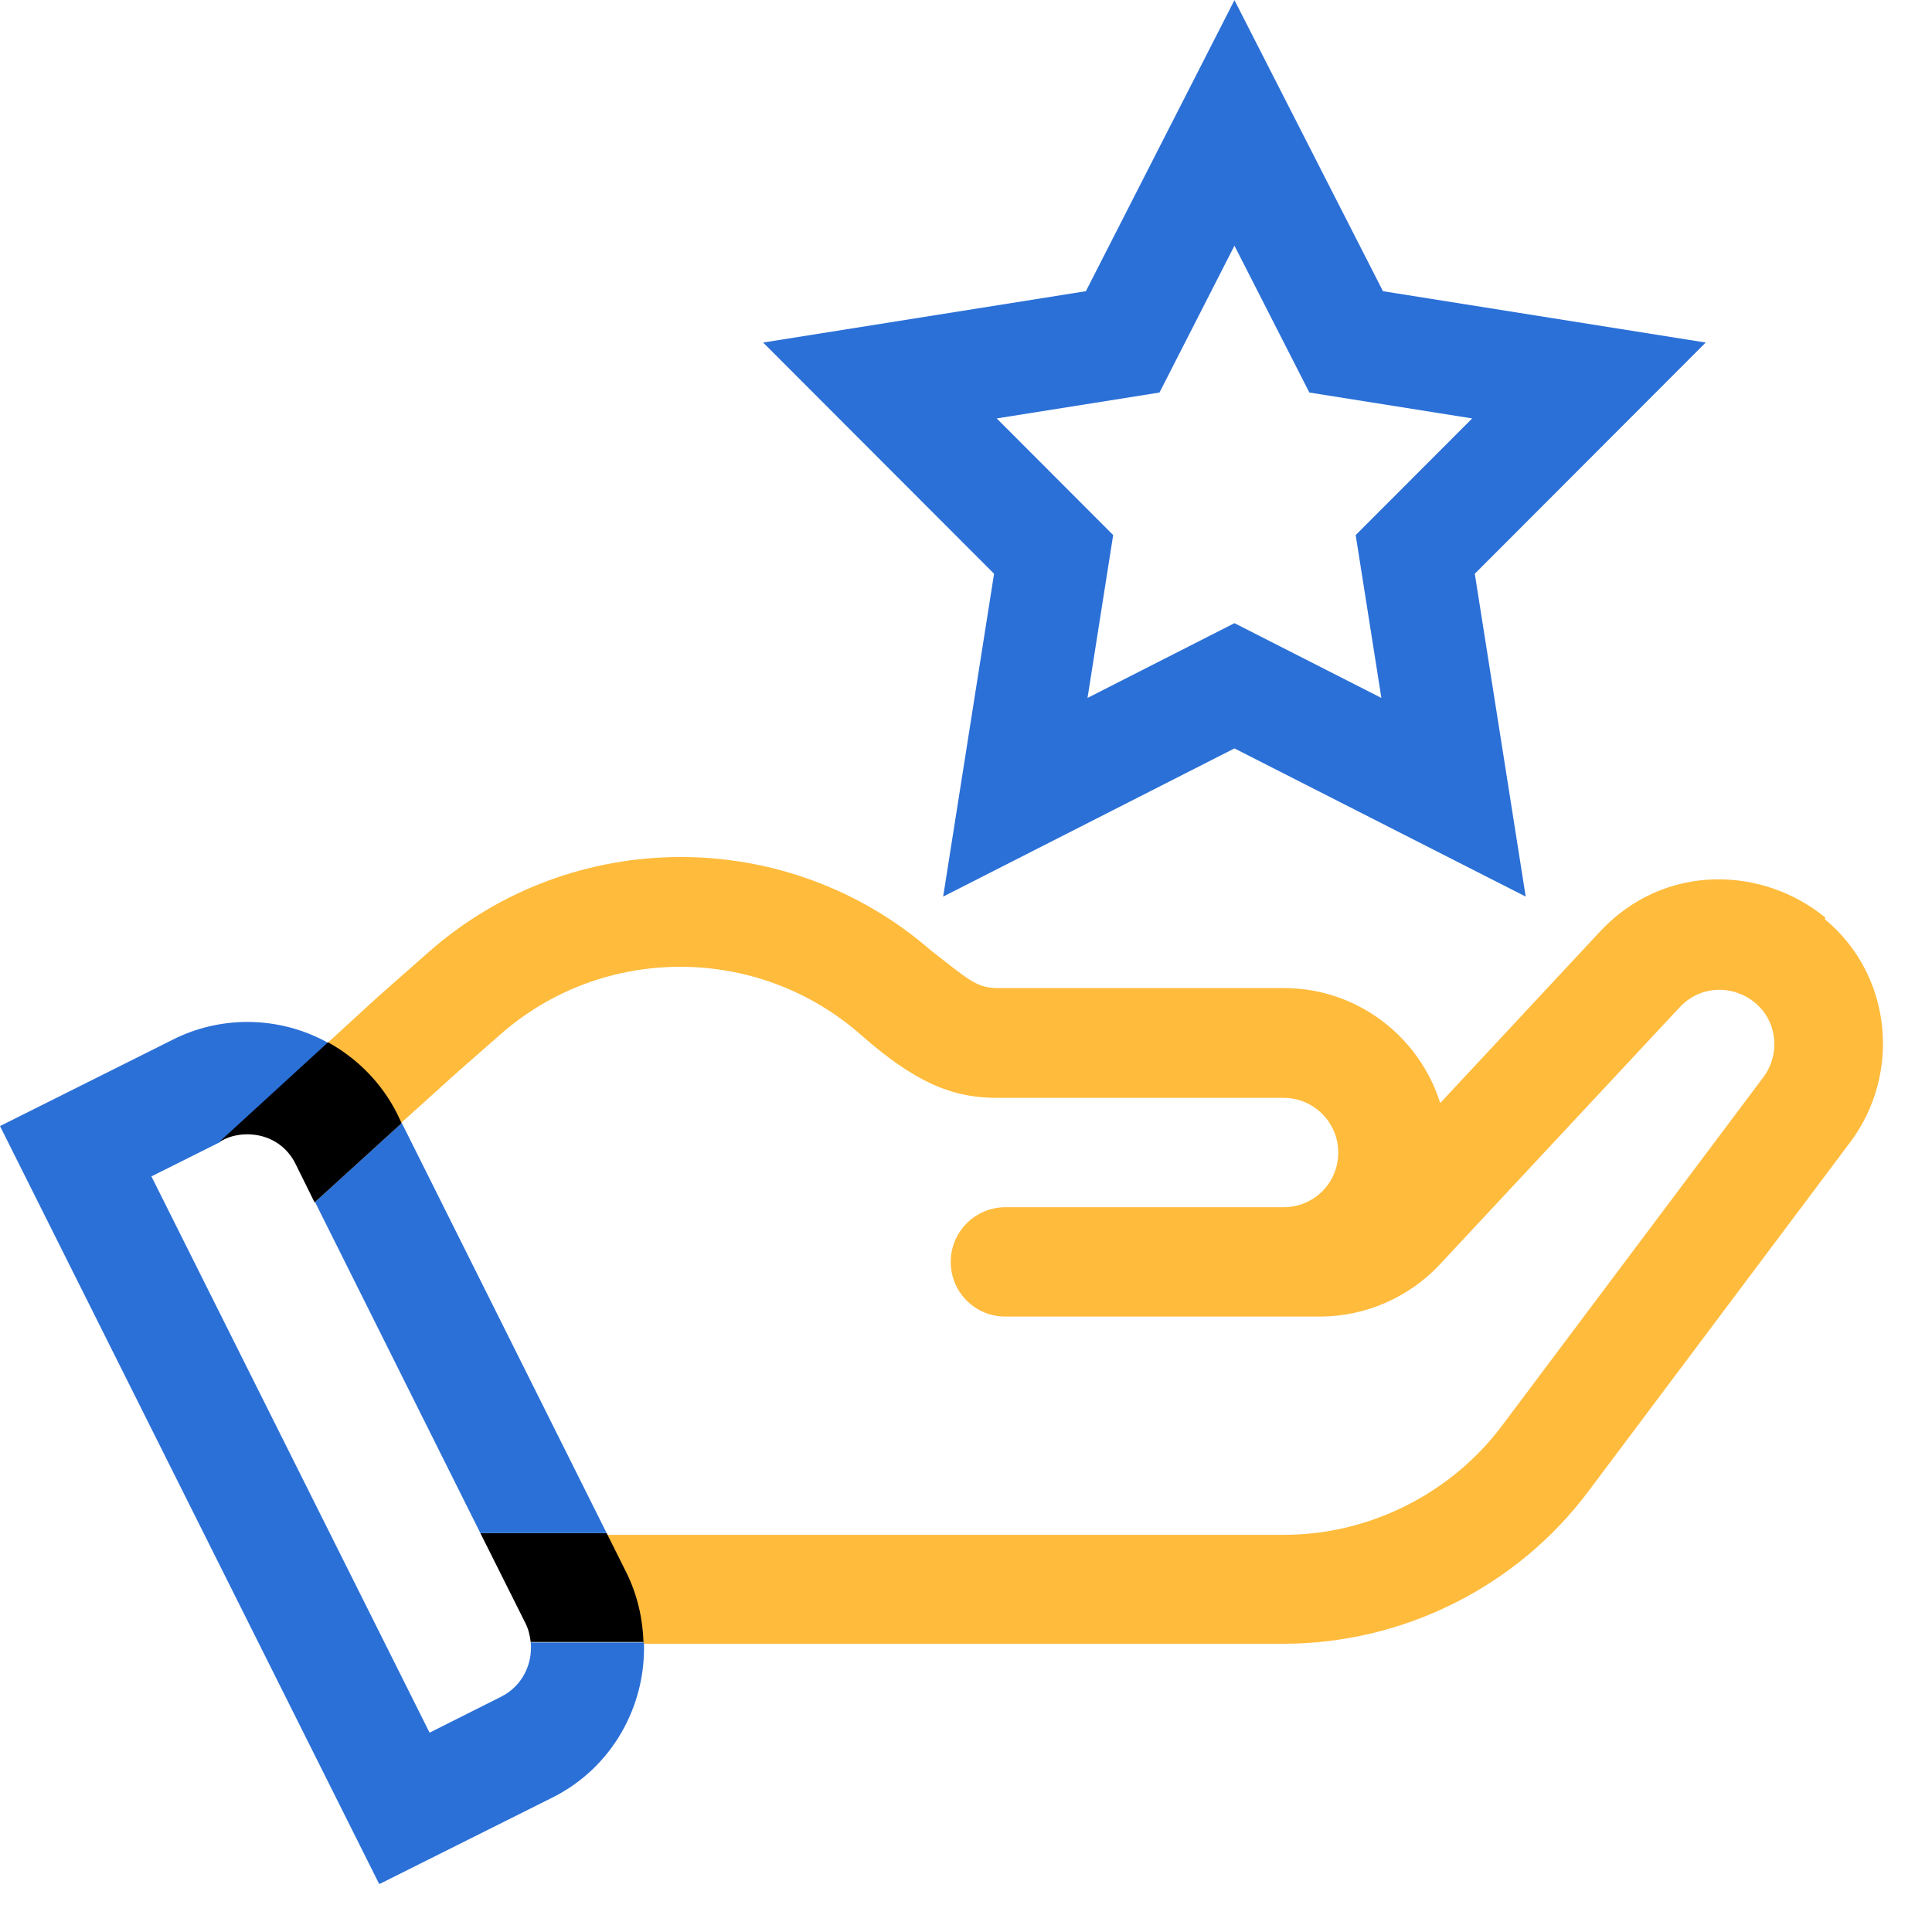
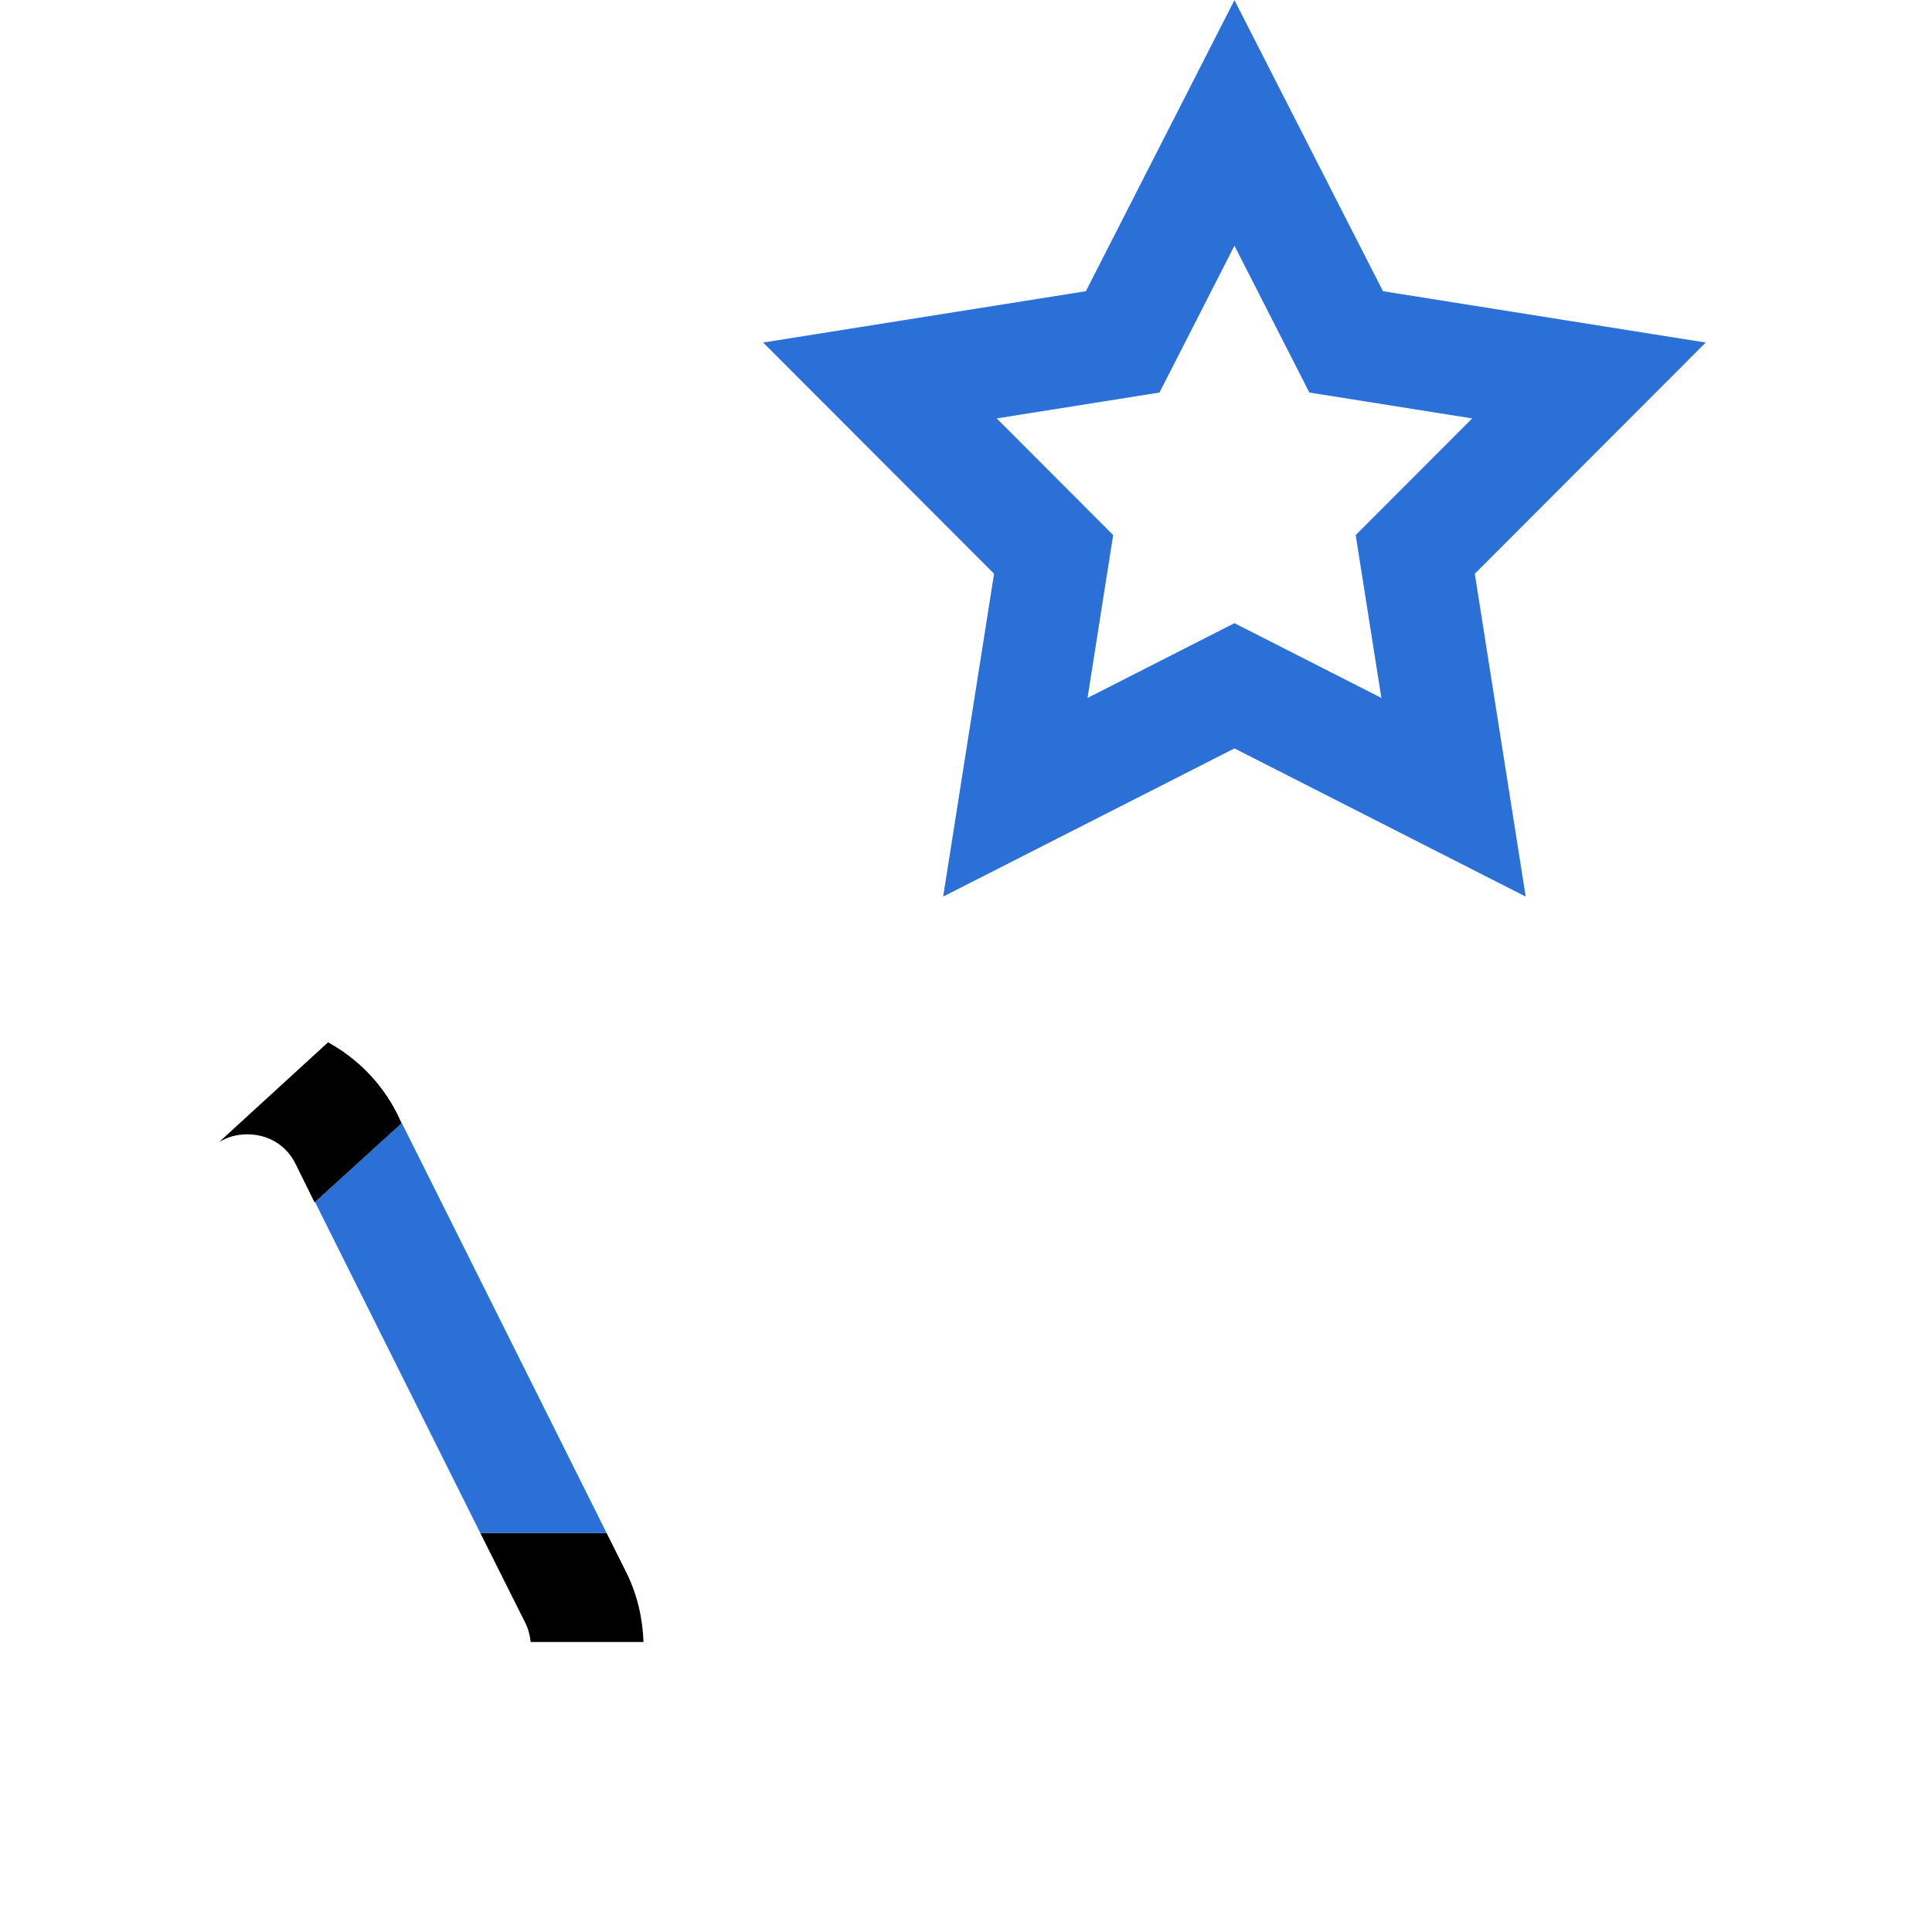
<svg xmlns="http://www.w3.org/2000/svg" width="40" height="40" viewBox="0 0 40 40" fill="none">
  <g clip-path="url(#clip0_1036_29410)">
-     <path d="M37.796 19.001C36.511 17.941 34.472 17.851 33.133 19.28L29.818 22.838C29.387 21.463 28.102 20.457 26.584 20.457H20.663C20.214 20.457 20.061 20.286 19.28 19.684C16.306 17.088 11.841 17.097 8.876 19.711L7.825 20.637L6.855 21.526L6.774 21.598C7.376 21.93 7.879 22.433 8.203 23.071L8.283 23.242V23.269L9.478 22.191L10.359 21.418C12.479 19.549 15.686 19.549 17.816 21.418C19.064 22.523 19.846 22.73 20.654 22.73H26.575C27.195 22.73 27.707 23.233 27.707 23.862C27.707 24.491 27.204 24.994 26.575 24.994H20.816C20.196 24.994 19.684 25.497 19.684 26.126C19.684 26.755 20.187 27.258 20.816 27.258H27.33C28.264 27.258 29.171 26.863 29.809 26.18L34.778 20.852C35.236 20.367 35.928 20.403 36.359 20.78C36.808 21.175 36.853 21.84 36.511 22.299L31.094 29.522C30.034 30.932 28.345 31.777 26.584 31.777H12.551L12.964 32.603C13.198 33.062 13.306 33.547 13.315 34.032H26.575C29.046 34.032 31.409 32.855 32.891 30.869L38.308 23.646C39.359 22.245 39.189 20.196 37.778 19.028L37.796 19.001Z" fill="#FFBB3C" />
    <path d="M10.988 33.996H13.323C13.306 33.511 13.198 33.026 12.973 32.567L12.56 31.741H9.945L10.88 33.609C10.943 33.735 10.97 33.861 10.988 33.996Z" fill="black" />
    <path d="M12.56 31.741L8.319 23.251L6.522 24.886L9.945 31.741H12.56Z" fill="#2B70D7" />
-     <path d="M10.988 33.996C11.033 34.454 10.808 34.912 10.377 35.128L8.894 35.873L3.135 24.356L4.555 23.646L6.801 21.598C6.801 21.598 6.783 21.589 6.774 21.58C6.28 21.31 5.714 21.158 5.121 21.158C4.591 21.158 4.052 21.283 3.576 21.526L0 23.314L7.852 39.009L11.428 37.221C12.677 36.601 13.377 35.316 13.332 34.005H10.996L10.988 33.996Z" fill="#2B70D7" />
    <path d="M8.301 23.224L8.22 23.053C7.897 22.415 7.394 21.912 6.792 21.58L4.447 23.727L4.546 23.637L4.618 23.601C4.771 23.52 4.95 23.485 5.121 23.485C5.561 23.485 5.939 23.718 6.127 24.113L6.513 24.895L8.31 23.26V23.233L8.301 23.224Z" fill="black" />
    <path fill-rule="evenodd" clip-rule="evenodd" d="M25.558 0.003L28.633 6.029L35.315 7.092L30.534 11.879L31.588 18.563L25.558 15.495L19.527 18.563L20.581 11.879L15.8 7.092L22.482 6.029L25.558 0.003ZM25.558 5.087L24.006 8.127L20.636 8.663L23.047 11.078L22.516 14.45L25.558 12.902L28.6 14.45L28.068 11.078L30.48 8.663L27.109 8.127L25.558 5.087Z" fill="#2B70D7" />
  </g>
  <defs>
    <clipPath id="clip0_1036_29410">
      <rect width="39" height="39" fill="white" />
    </clipPath>
  </defs>
</svg>